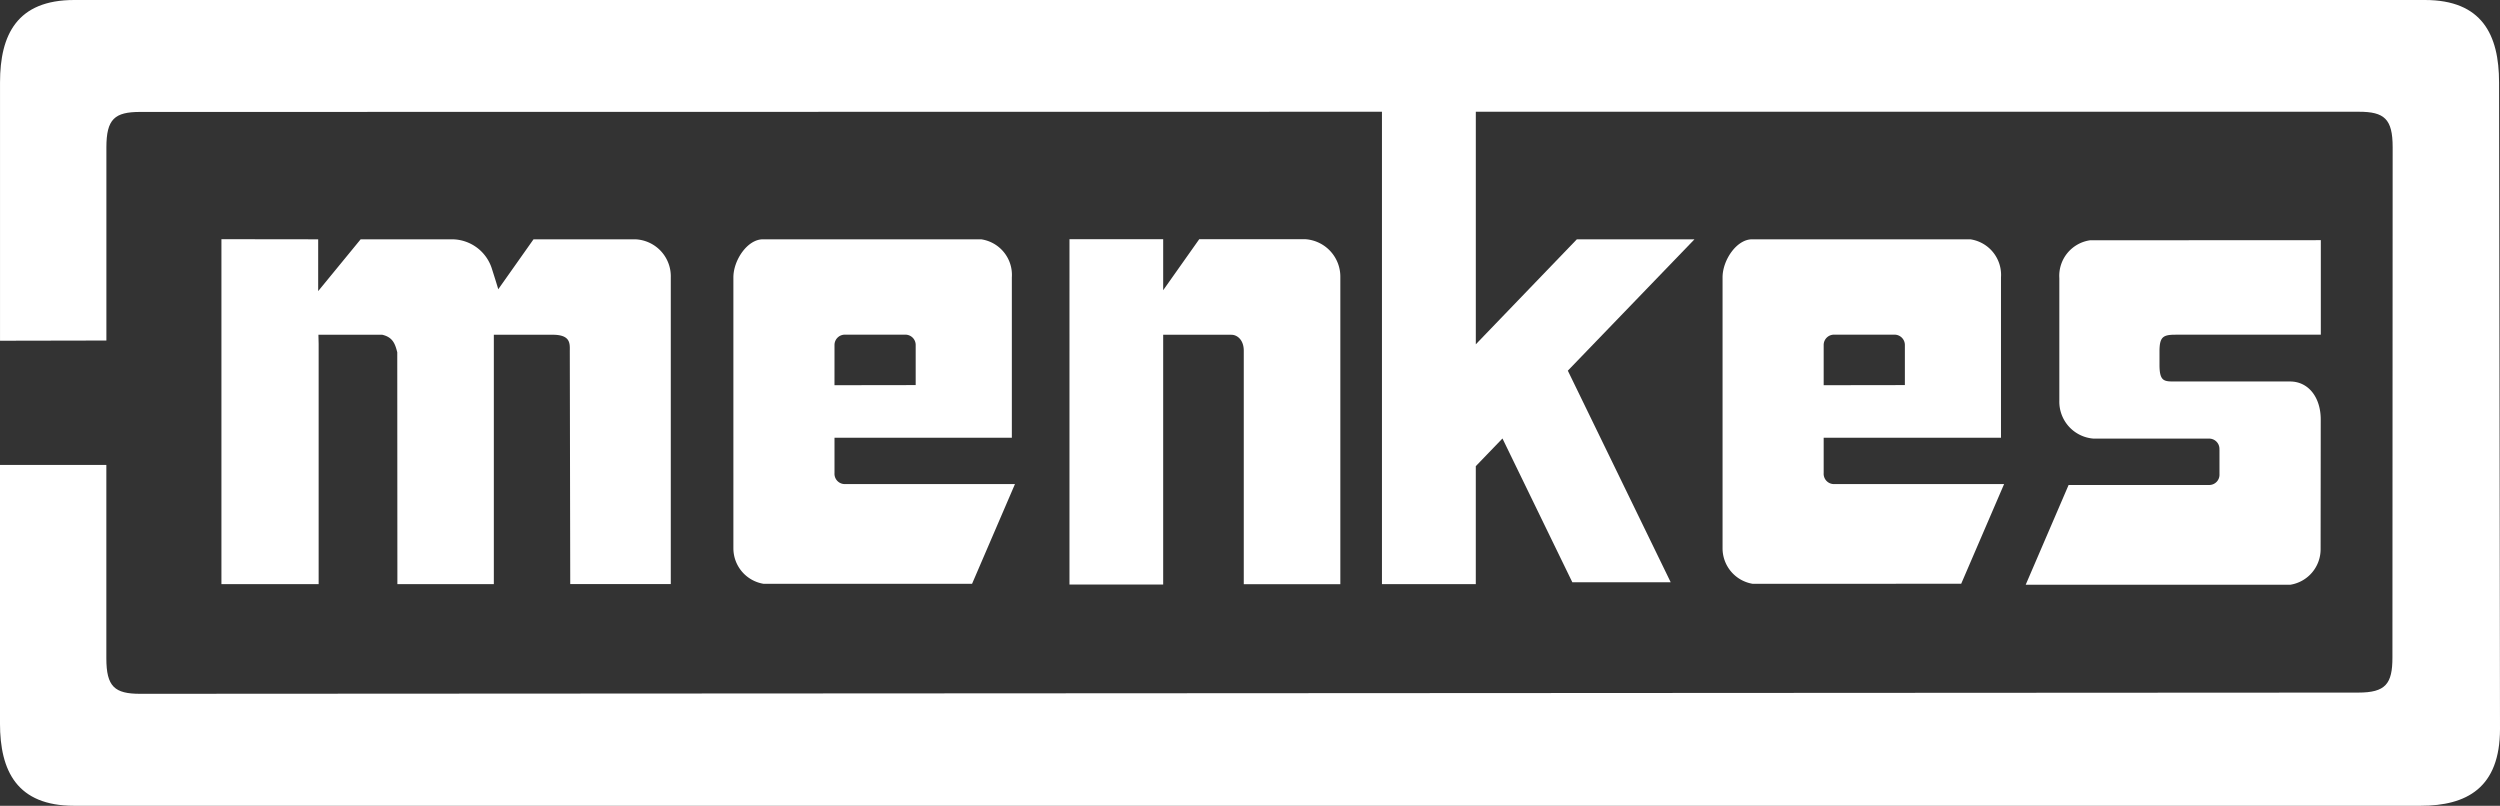
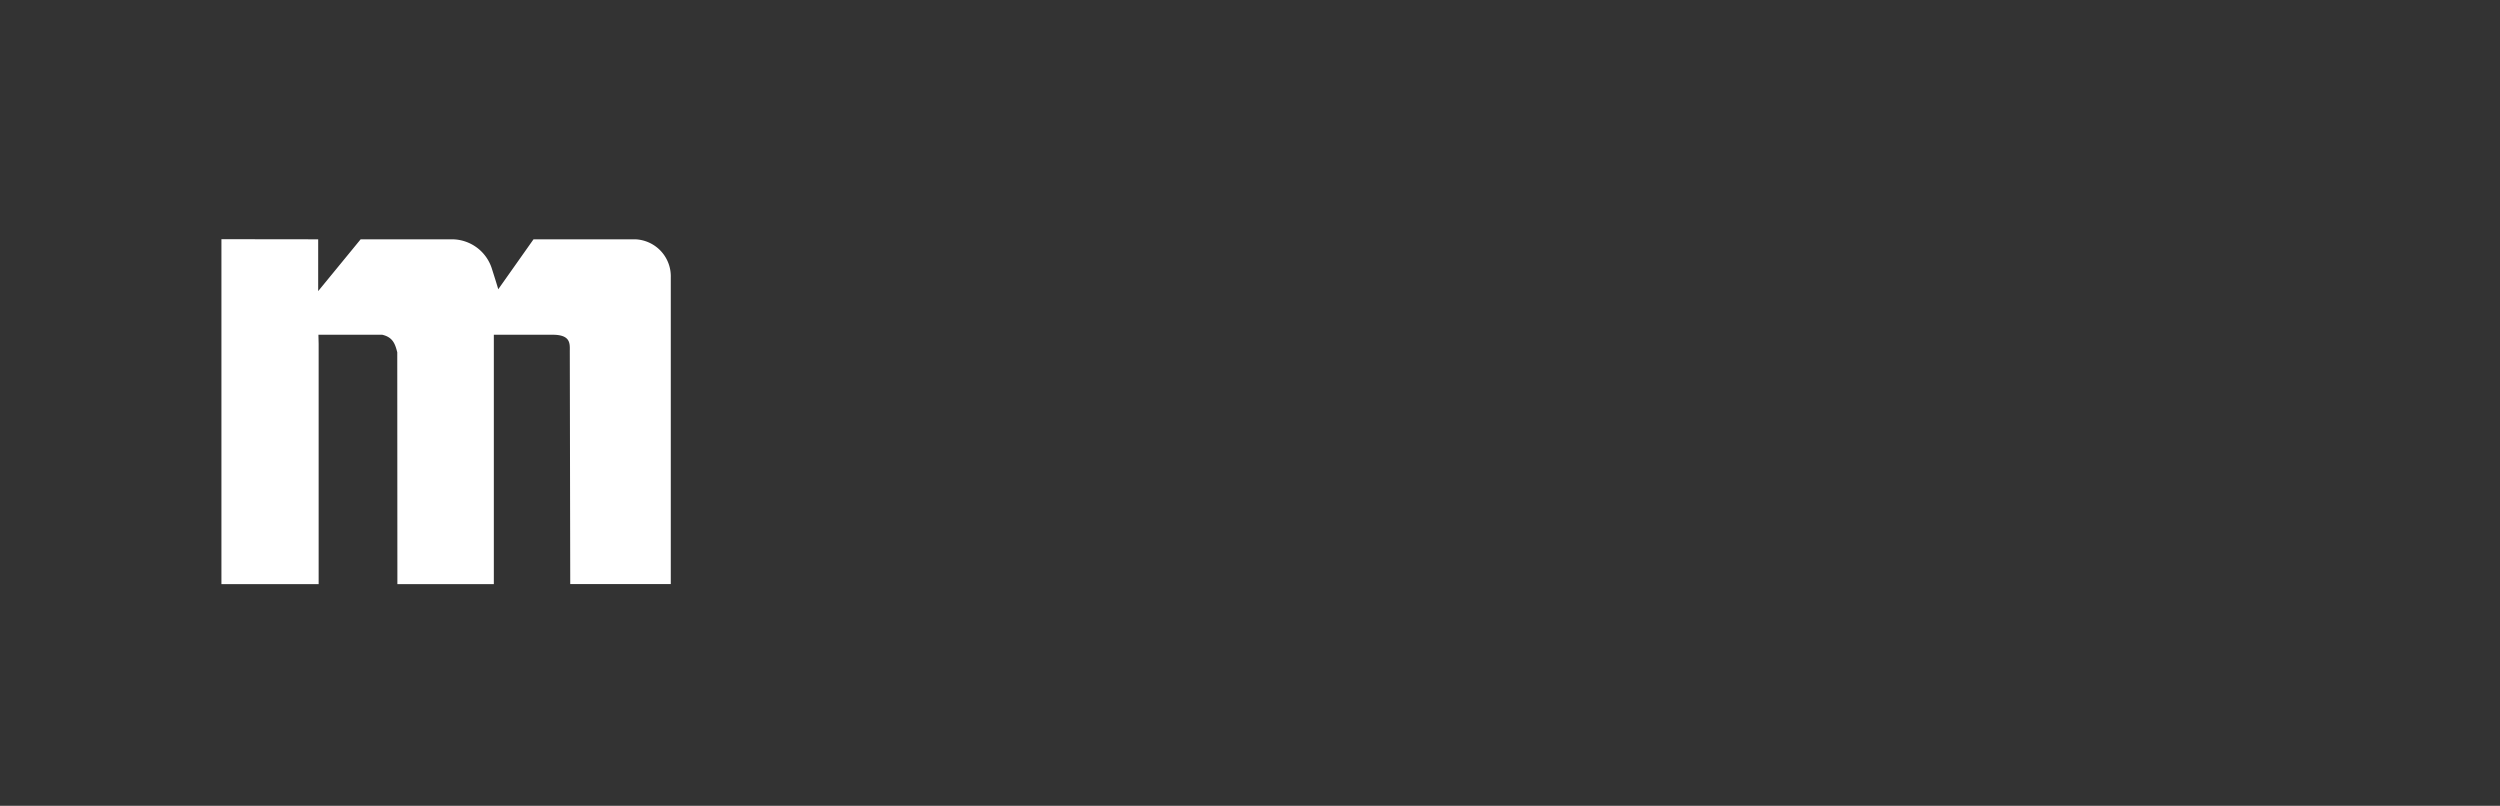
<svg xmlns="http://www.w3.org/2000/svg" width="123.154" height="39.695" viewBox="0 0 123.154 39.695">
  <rect x="0" y="0" width="123.154" height="39.695" fill="#333333" stroke="none" />
  <g transform="translate(0 0)">
    <g transform="translate(0 0)">
-       <path d="M-164.747-5.44c0-2.359-.843-4.065-3.654-4.065H-284.2c-2.813,0-3.654,1.706-3.654,4.065V7.28l5.24-.01V-2.244c0-1.4.409-1.747,1.666-1.747L-219.778-4V19.271h4.623V13.459l1.314-1.364,3.442,7.084h4.846l-5.068-10.424,6.238-6.47h-5.795l-4.976,5.171V-4l43.5,0c1.254,0,1.665.35,1.665,1.745L-170,22.885c0,1.3-.338,1.728-1.684,1.728l-109.266.06c-1.257,0-1.666-.35-1.666-1.748V13.4l-5.24,0V26.123c0,2.359.841,4.066,3.654,4.066H-168.62c2.273,0,3.919-.874,3.919-3.792Z" transform="translate(287.855 9.505)" fill="#fff" />
-     </g>
+       </g>
    <g transform="translate(99.794 11.832)">
-       <path d="M-12.768-13.806v1.2a.507.507,0,0,1-.479.543H-20.2l-2.114,4.914H-9.277A1.769,1.769,0,0,0-7.786-8.892s.006-5.45.006-6.4c0-1.08-.6-1.869-1.511-1.869h-5.632c-.562,0-.8.021-.8-.825v-.654c0-.724.176-.826.8-.826h7.147v-4.657l-11.37.006a1.769,1.769,0,0,0-1.511,1.867v6.036a1.822,1.822,0,0,0,1.691,1.867h5.716a.506.506,0,0,1,.479.541" transform="translate(22.309 24.122)" fill="#fff" />
-     </g>
+       </g>
    <g transform="translate(10.907 11.783)">
      <path d="M-27.286-.007H-32.3l-1.738,2.461s-.031-.13-.309-1A2.067,2.067,0,0,0-36.3-.007h-4.516l-2.092,2.552V-.007l-4.766-.006V16.979h4.789V5.15l-.011-.457h3.136c.538.121.644.464.748.866l.006,11.42h4.751V4.694h2.89c.86,0,.86.393.852.776l.022,11.507h4.953V1.861A1.823,1.823,0,0,0-27.286-.007" transform="translate(47.675 0.013)" fill="#fff" />
    </g>
    <g transform="translate(52.684 11.784)">
-       <path d="M-15.556,0h-5.233l-1.776,2.513V0h-4.616V17.011h4.616V4.707h3.36c.29,0,.61.256.61.786v11.5l4.757,0V1.873A1.849,1.849,0,0,0-15.556,0" transform="translate(27.181)" fill="#fff" />
-     </g>
+       </g>
    <g transform="translate(84.856 11.785)">
-       <path d="M-6.665-6.96a.508.508,0,0,1,.523-.5h2.954a.509.509,0,0,1,.523.5l0,1.984-4,.006ZM-6.186-.1a.507.507,0,0,1-.479-.543v-1.74H2.07v-7.9A1.771,1.771,0,0,0,.56-12.157l-10.753,0c-.763,0-1.453,1.029-1.453,1.873V3.066a1.772,1.772,0,0,0,1.488,1.748L.11,4.81,2.223-.1Z" transform="translate(11.646 12.161)" fill="#fff" />
-     </g>
+       </g>
    <g transform="translate(36.128 11.785)">
-       <path d="M-6.665-6.96a.508.508,0,0,1,.523-.5H-3.19a.508.508,0,0,1,.524.5l0,1.984-4,.006ZM-6.186-.1a.507.507,0,0,1-.479-.543v-1.74H2.071v-7.9A1.771,1.771,0,0,0,.56-12.157l-10.753,0c-.763,0-1.453,1.029-1.453,1.873V3.066a1.772,1.772,0,0,0,1.491,1.748l10.266,0L2.225-.1Z" transform="translate(11.646 12.161)" fill="#fff" />
-     </g>
+       </g>
  </g>
</svg>